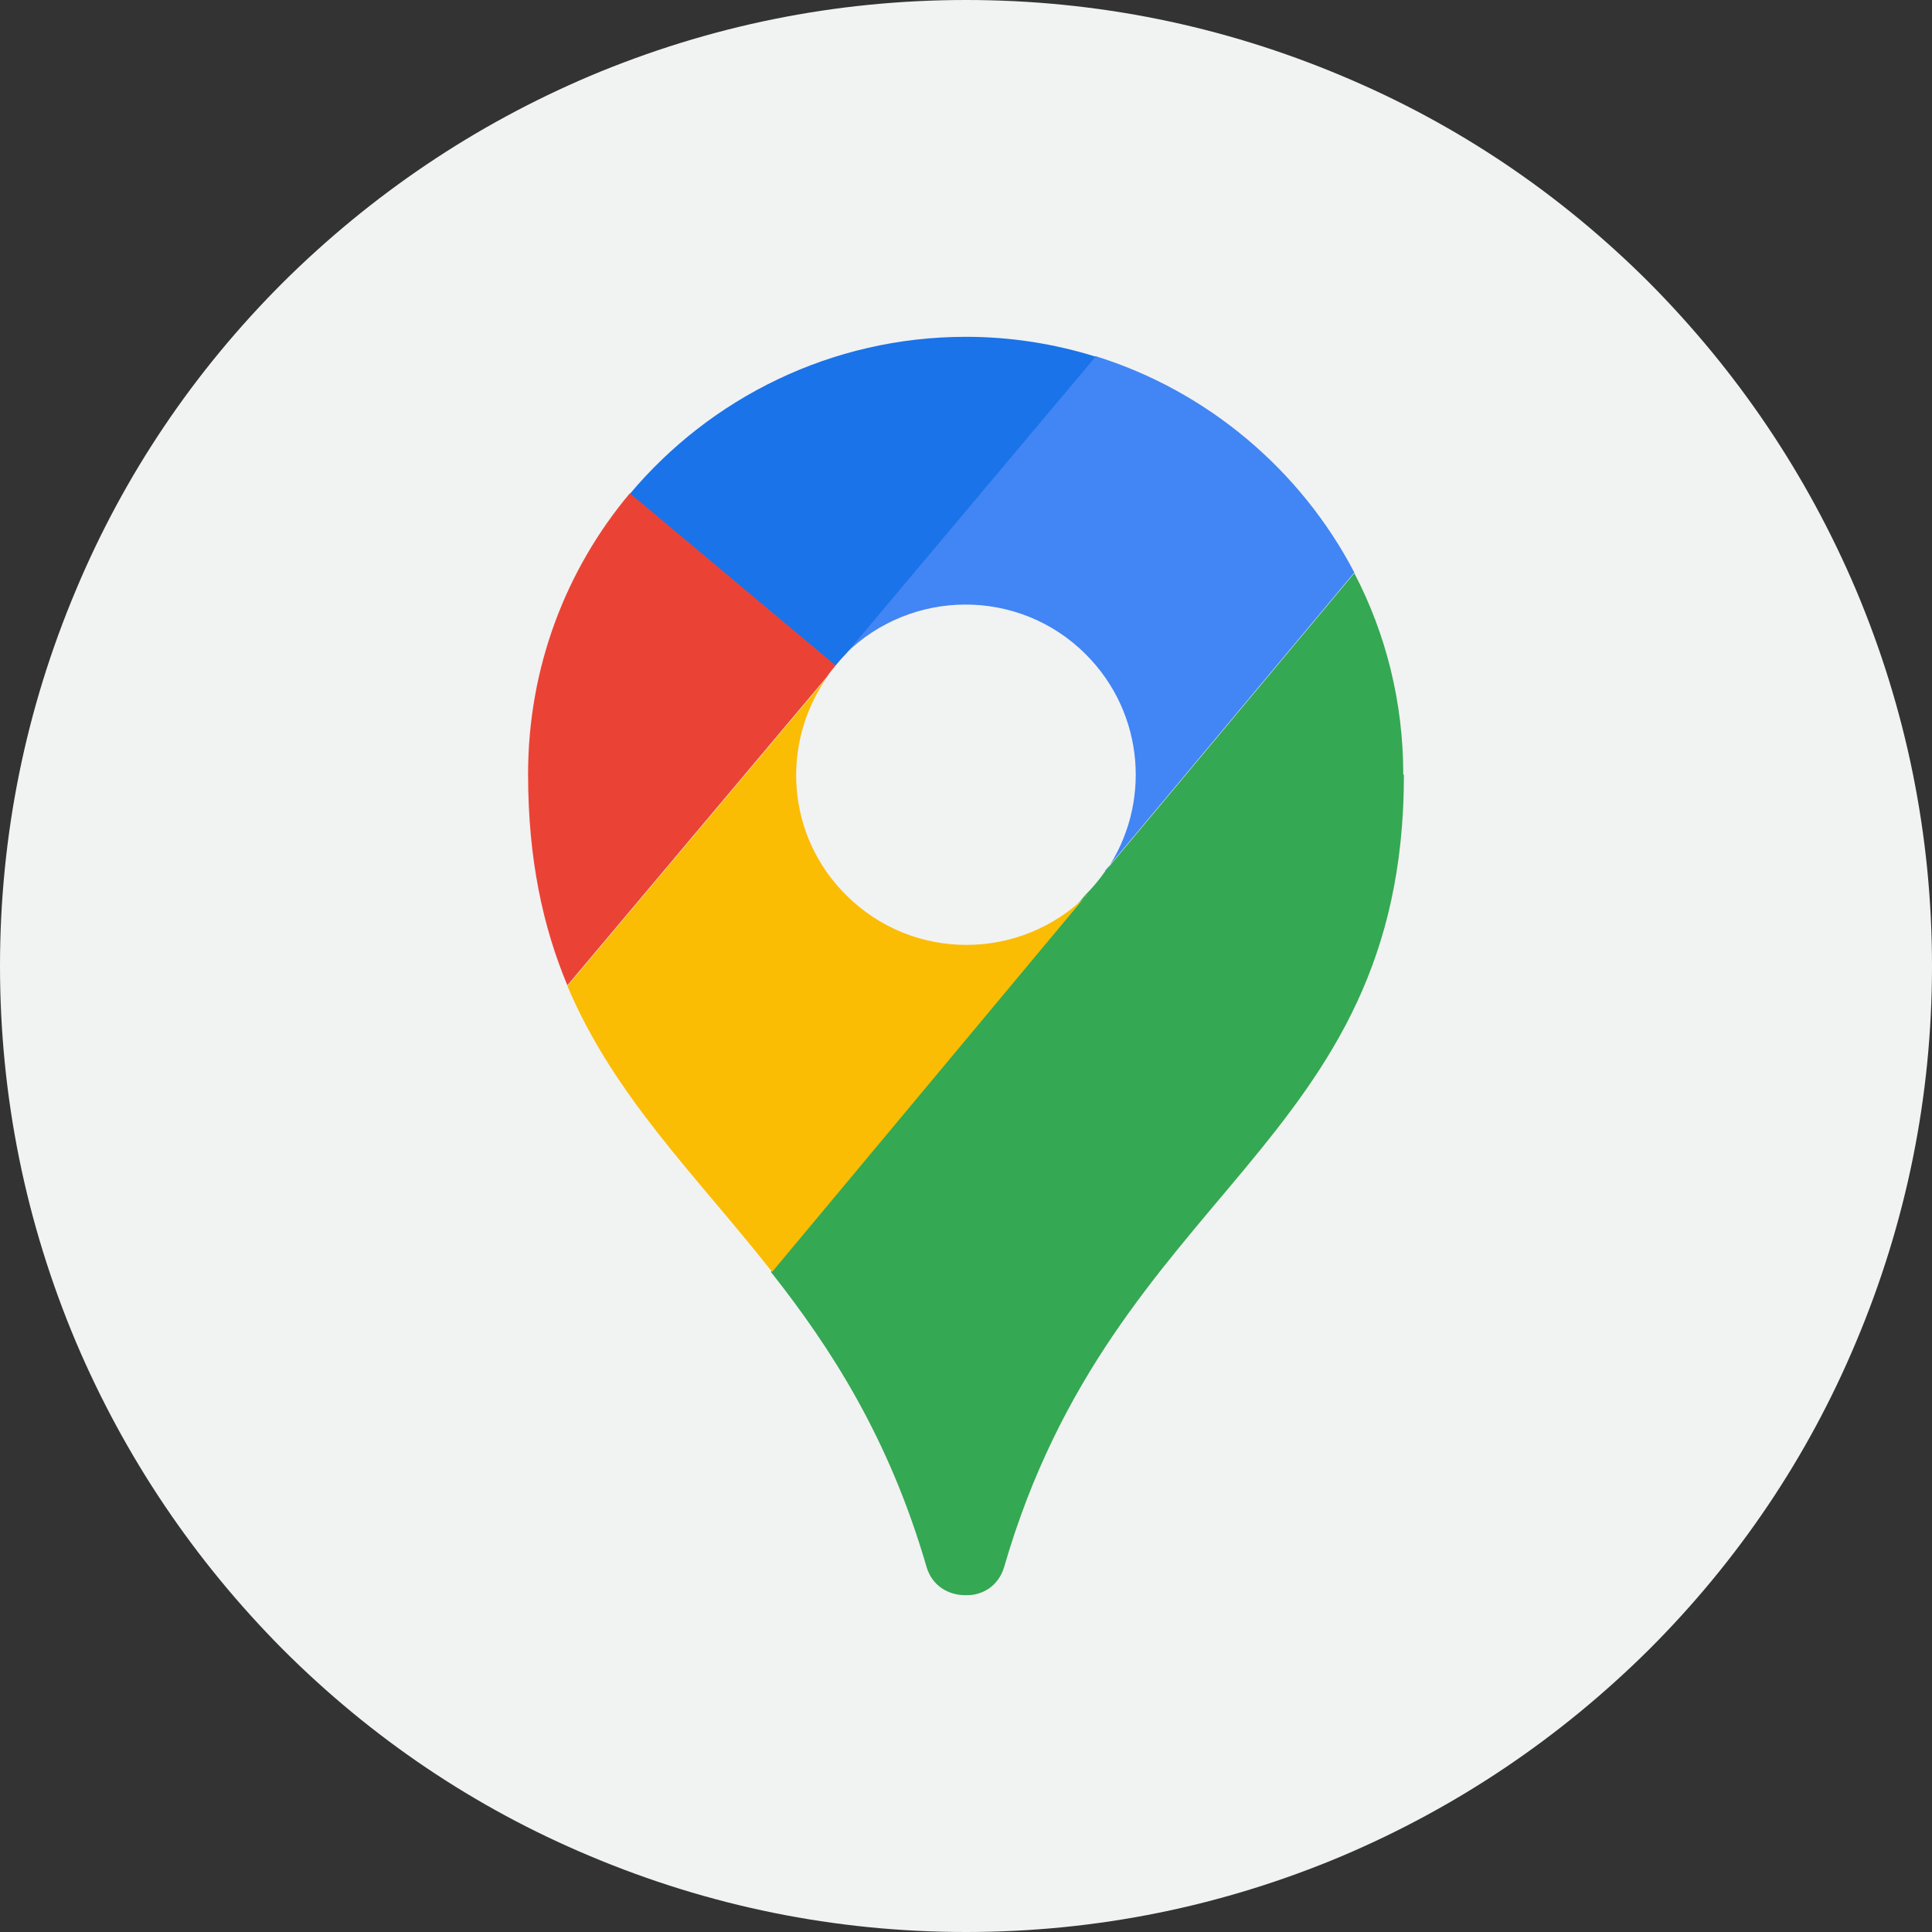
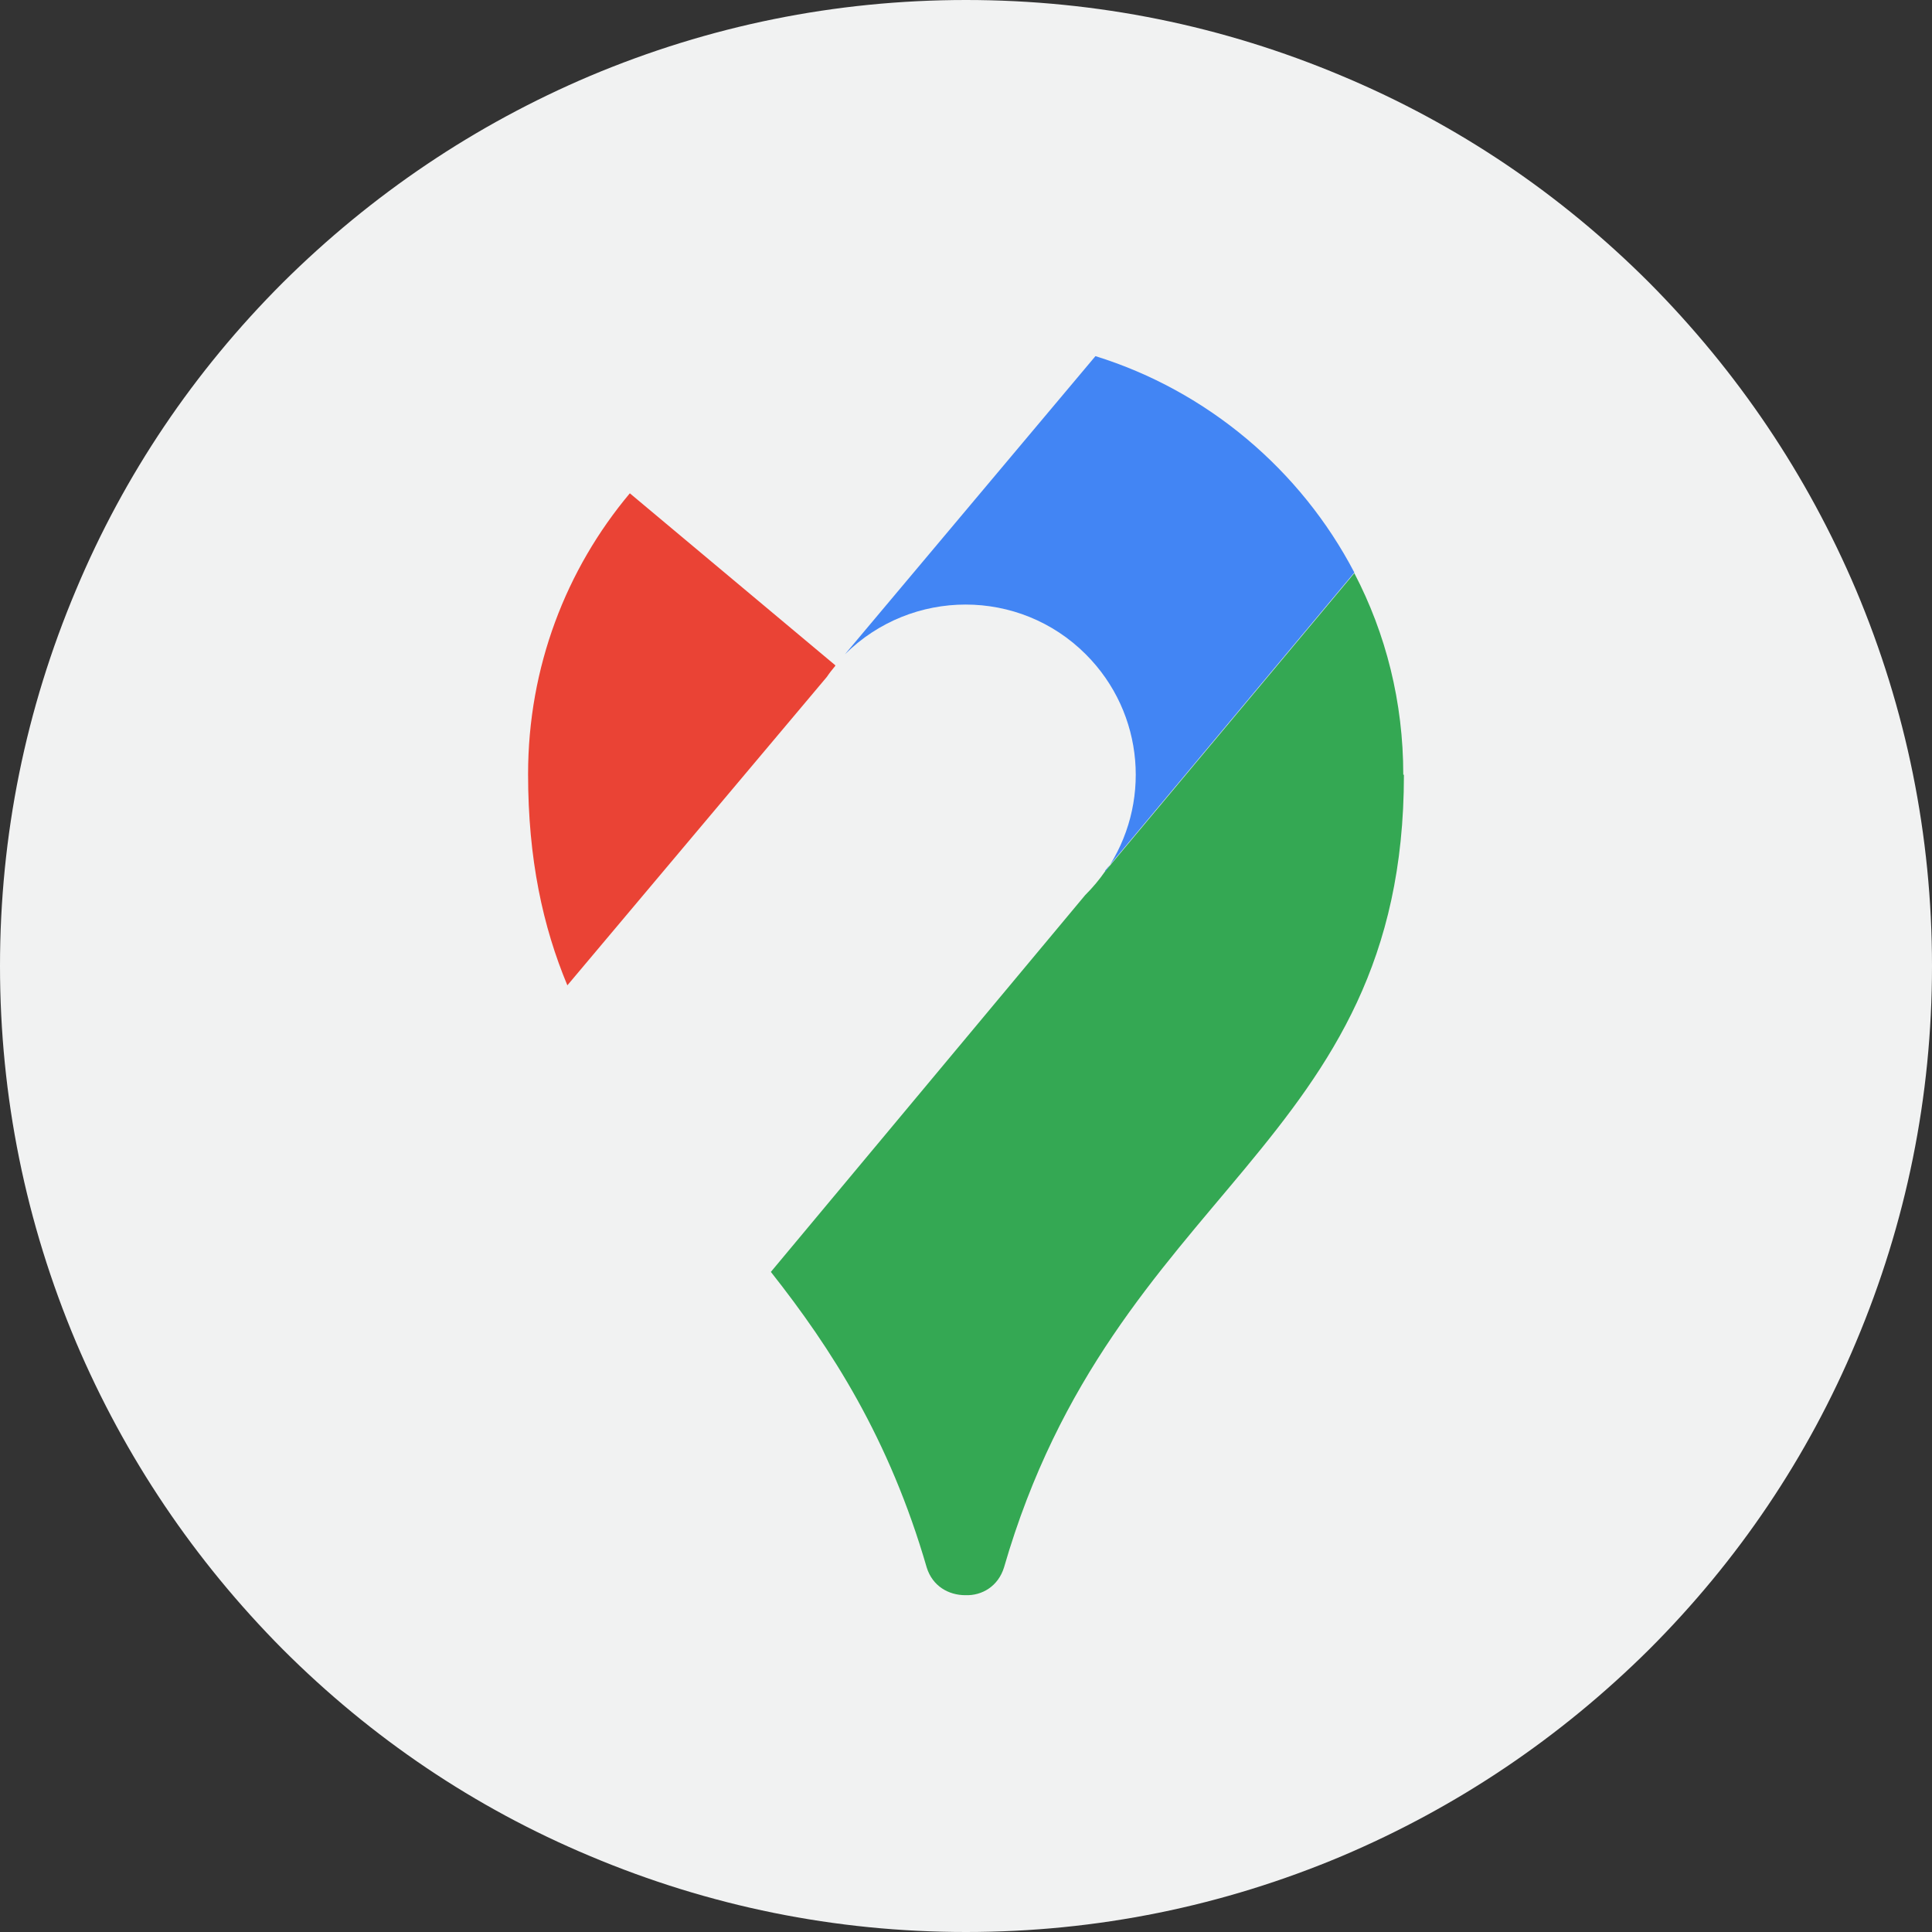
<svg xmlns="http://www.w3.org/2000/svg" id="Calque_2" viewBox="0 0 30 30">
  <rect x="0" y="0" width="30" height="30" fill="#333333" stroke="none" />
  <defs>
    <style>      .cls-1 {        fill: #4285f4;      }      .cls-2 {        fill: #f1f2f2;      }      .cls-3 {        fill: #1a73e8;      }      .cls-4 {        fill: #34a853;      }      .cls-5 {        fill: #fbbc04;      }      .cls-6 {        fill: #ea4335;      }    </style>
  </defs>
  <g id="Calque_1-2" data-name="Calque_1">
    <g>
      <path class="cls-2" d="M25.61,4.39c-1.38-1.38-2.98-2.46-4.77-3.21-1.85-.78-3.81-1.18-5.84-1.18s-3.99.4-5.84,1.18c-1.79.76-3.39,1.84-4.77,3.21-1.38,1.38-2.46,2.98-3.21,4.77-.78,1.85-1.18,3.81-1.18,5.84s.4,3.99,1.18,5.84c.76,1.79,1.84,3.39,3.21,4.77,1.38,1.38,2.98,2.46,4.77,3.21,1.85.78,3.81,1.18,5.84,1.18s3.99-.4,5.84-1.18c1.79-.76,3.39-1.84,4.77-3.21,1.38-1.38,2.46-2.98,3.21-4.77.78-1.85,1.18-3.81,1.18-5.84s-.4-3.99-1.18-5.84c-.76-1.79-1.84-3.39-3.21-4.77Z" />
      <g>
        <path class="cls-4" d="M21.8,12.03c0,5.79-4.5,6.4-6.21,12.31-.09.29-.34.44-.6.43-.26,0-.51-.14-.6-.43-.58-2-1.48-3.4-2.42-4.59l4.88-5.85h0c.12-.12.22-.24.31-.37l3.87-4.63c.49.94.76,2,.76,3.13Z" />
-         <path class="cls-5" d="M16.87,13.9l-4.88,5.85c-1.2-1.52-2.45-2.72-3.18-4.44l4.03-4.79c-.72,1.03-.63,2.46.3,3.38,1.03,1.03,2.7,1.03,3.74,0Z" />
        <path class="cls-1" d="M17.17,13.53c.71-1.03.61-2.45-.31-3.37-1.03-1.03-2.7-1.03-3.74,0l3.89-4.63c1.74.54,3.19,1.77,4.02,3.36l-3.87,4.63Z" />
-         <path class="cls-3" d="M17.02,5.53l-3.89,4.63h0c-.06.06-.11.12-.16.18l-3.19-2.67c1.25-1.49,3.13-2.44,5.22-2.44.7,0,1.38.11,2.02.31Z" />
        <path class="cls-6" d="M12.97,10.34c-.05.06-.09.11-.13.17h0s-4.03,4.79-4.03,4.79c-.38-.91-.61-1.96-.61-3.28,0-1.66.59-3.18,1.58-4.36l3.19,2.67Z" />
      </g>
    </g>
  </g>
</svg>